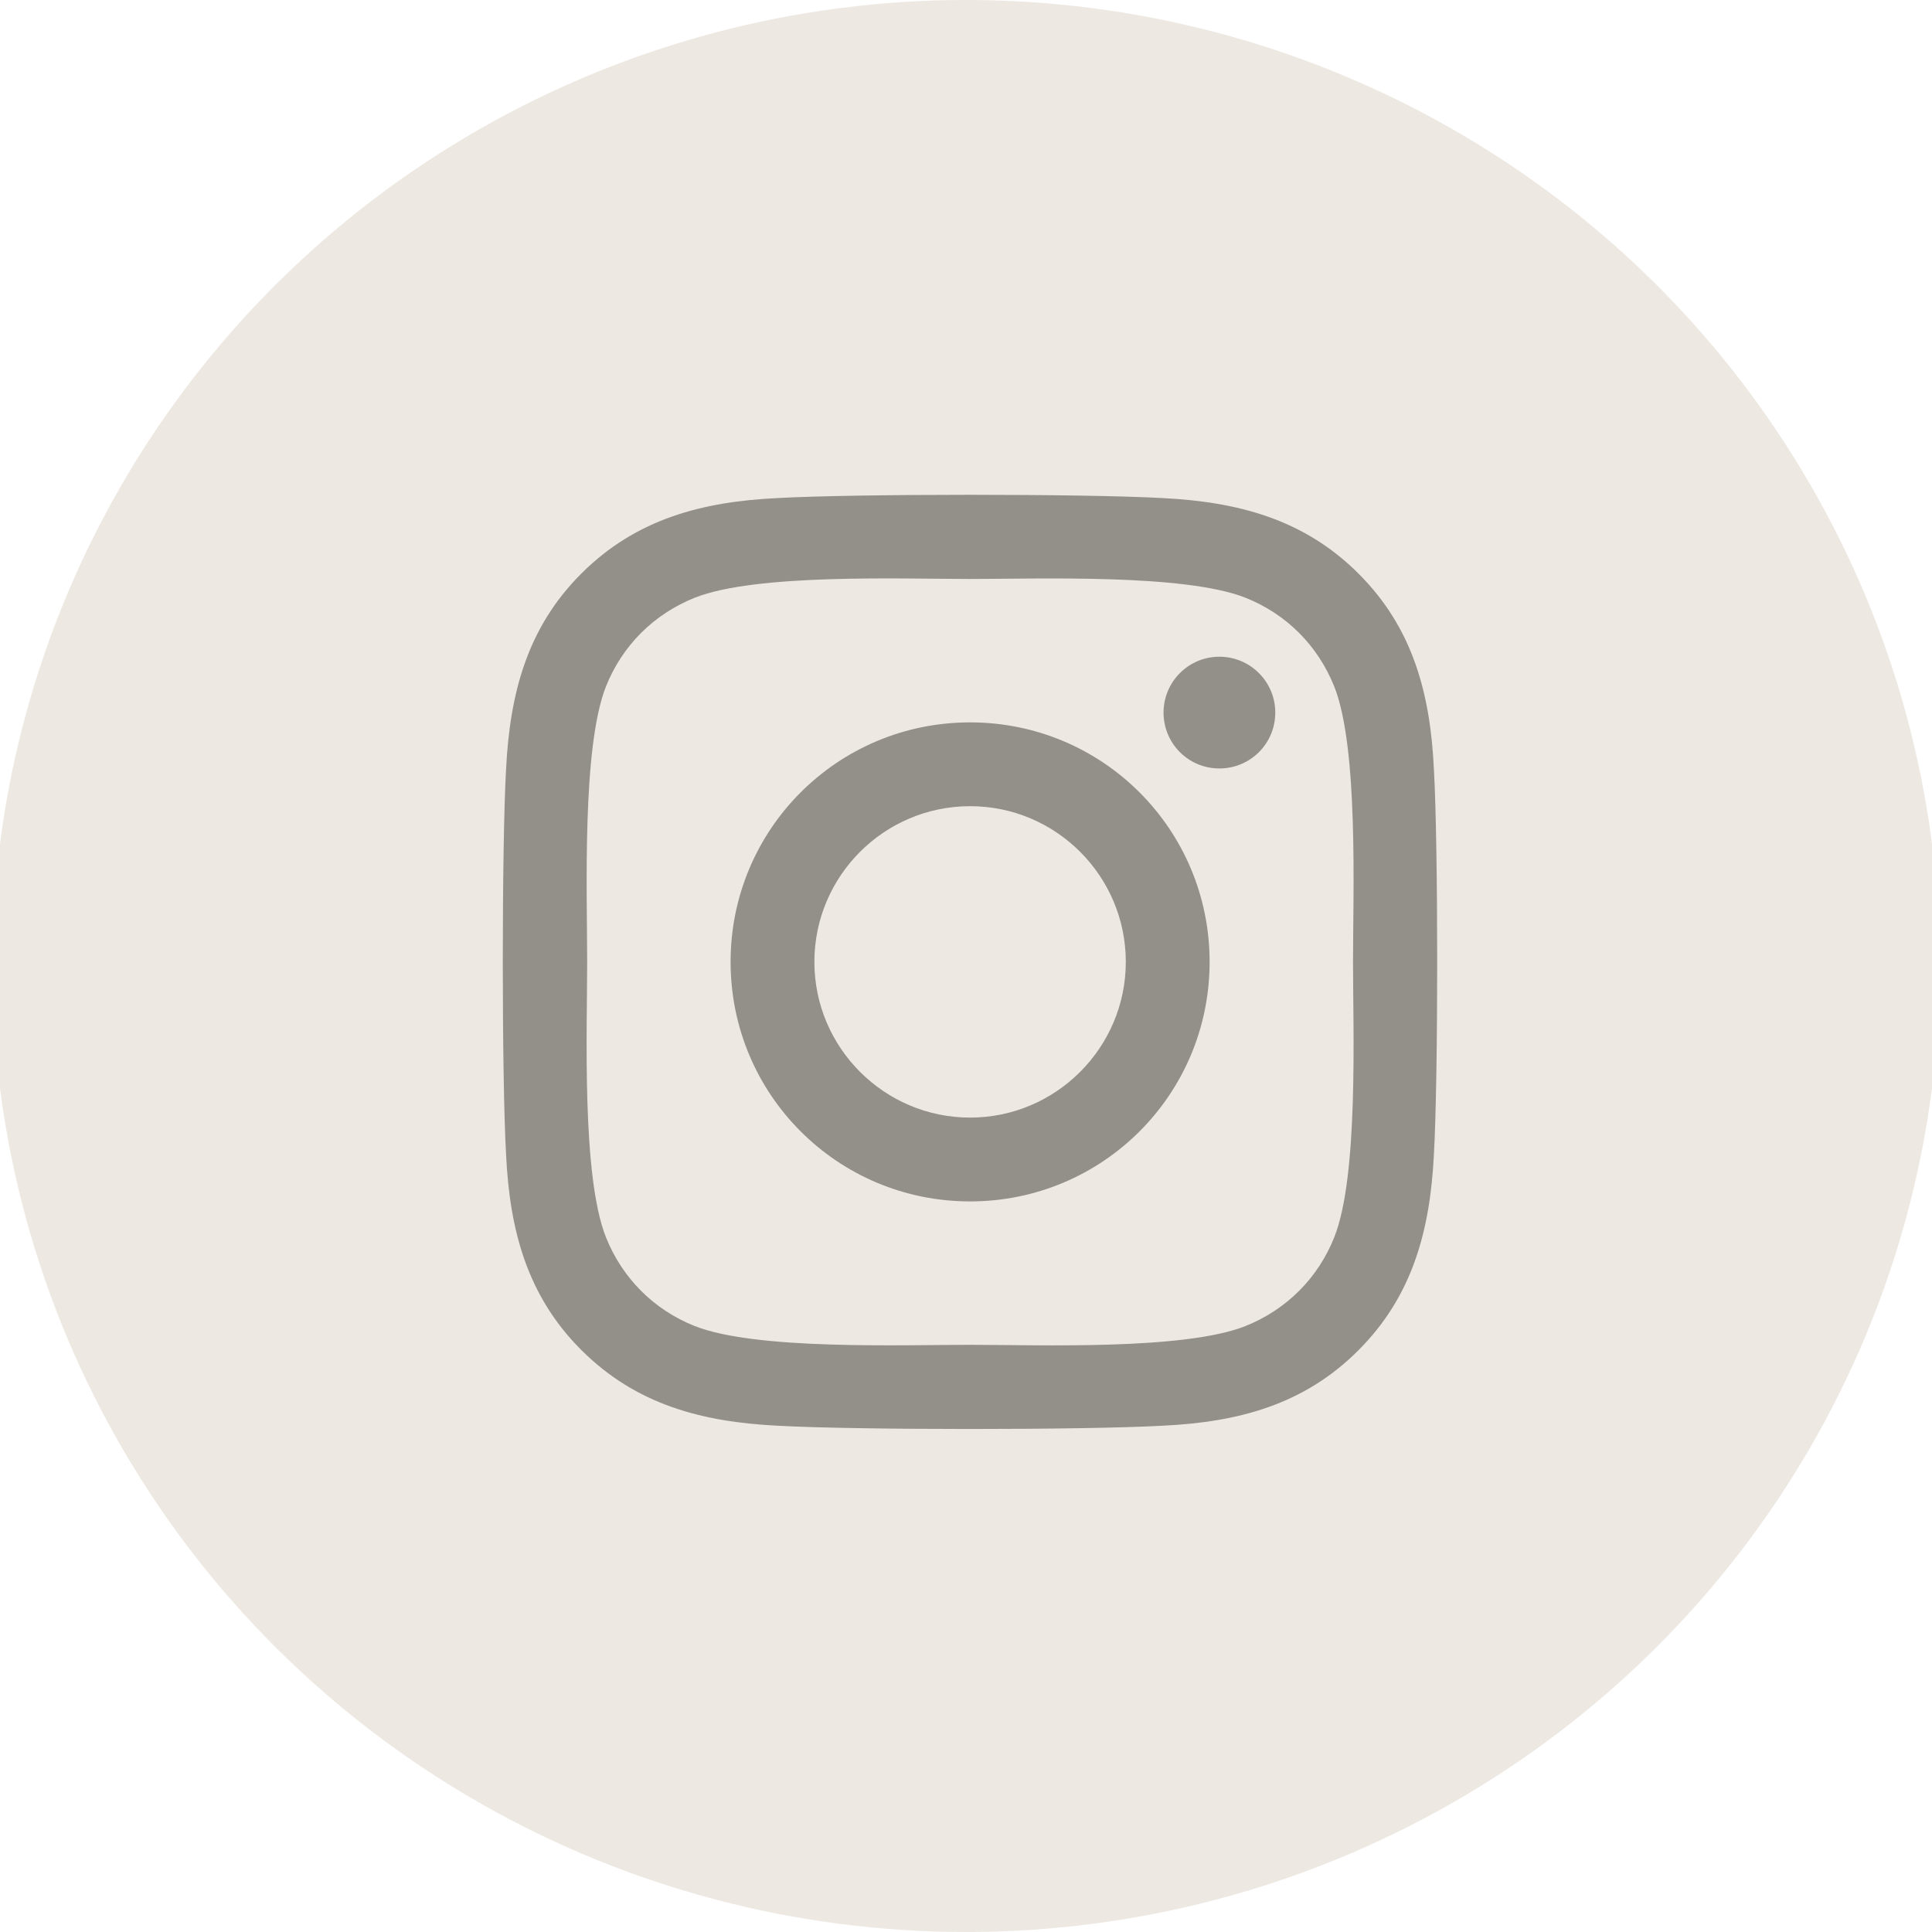
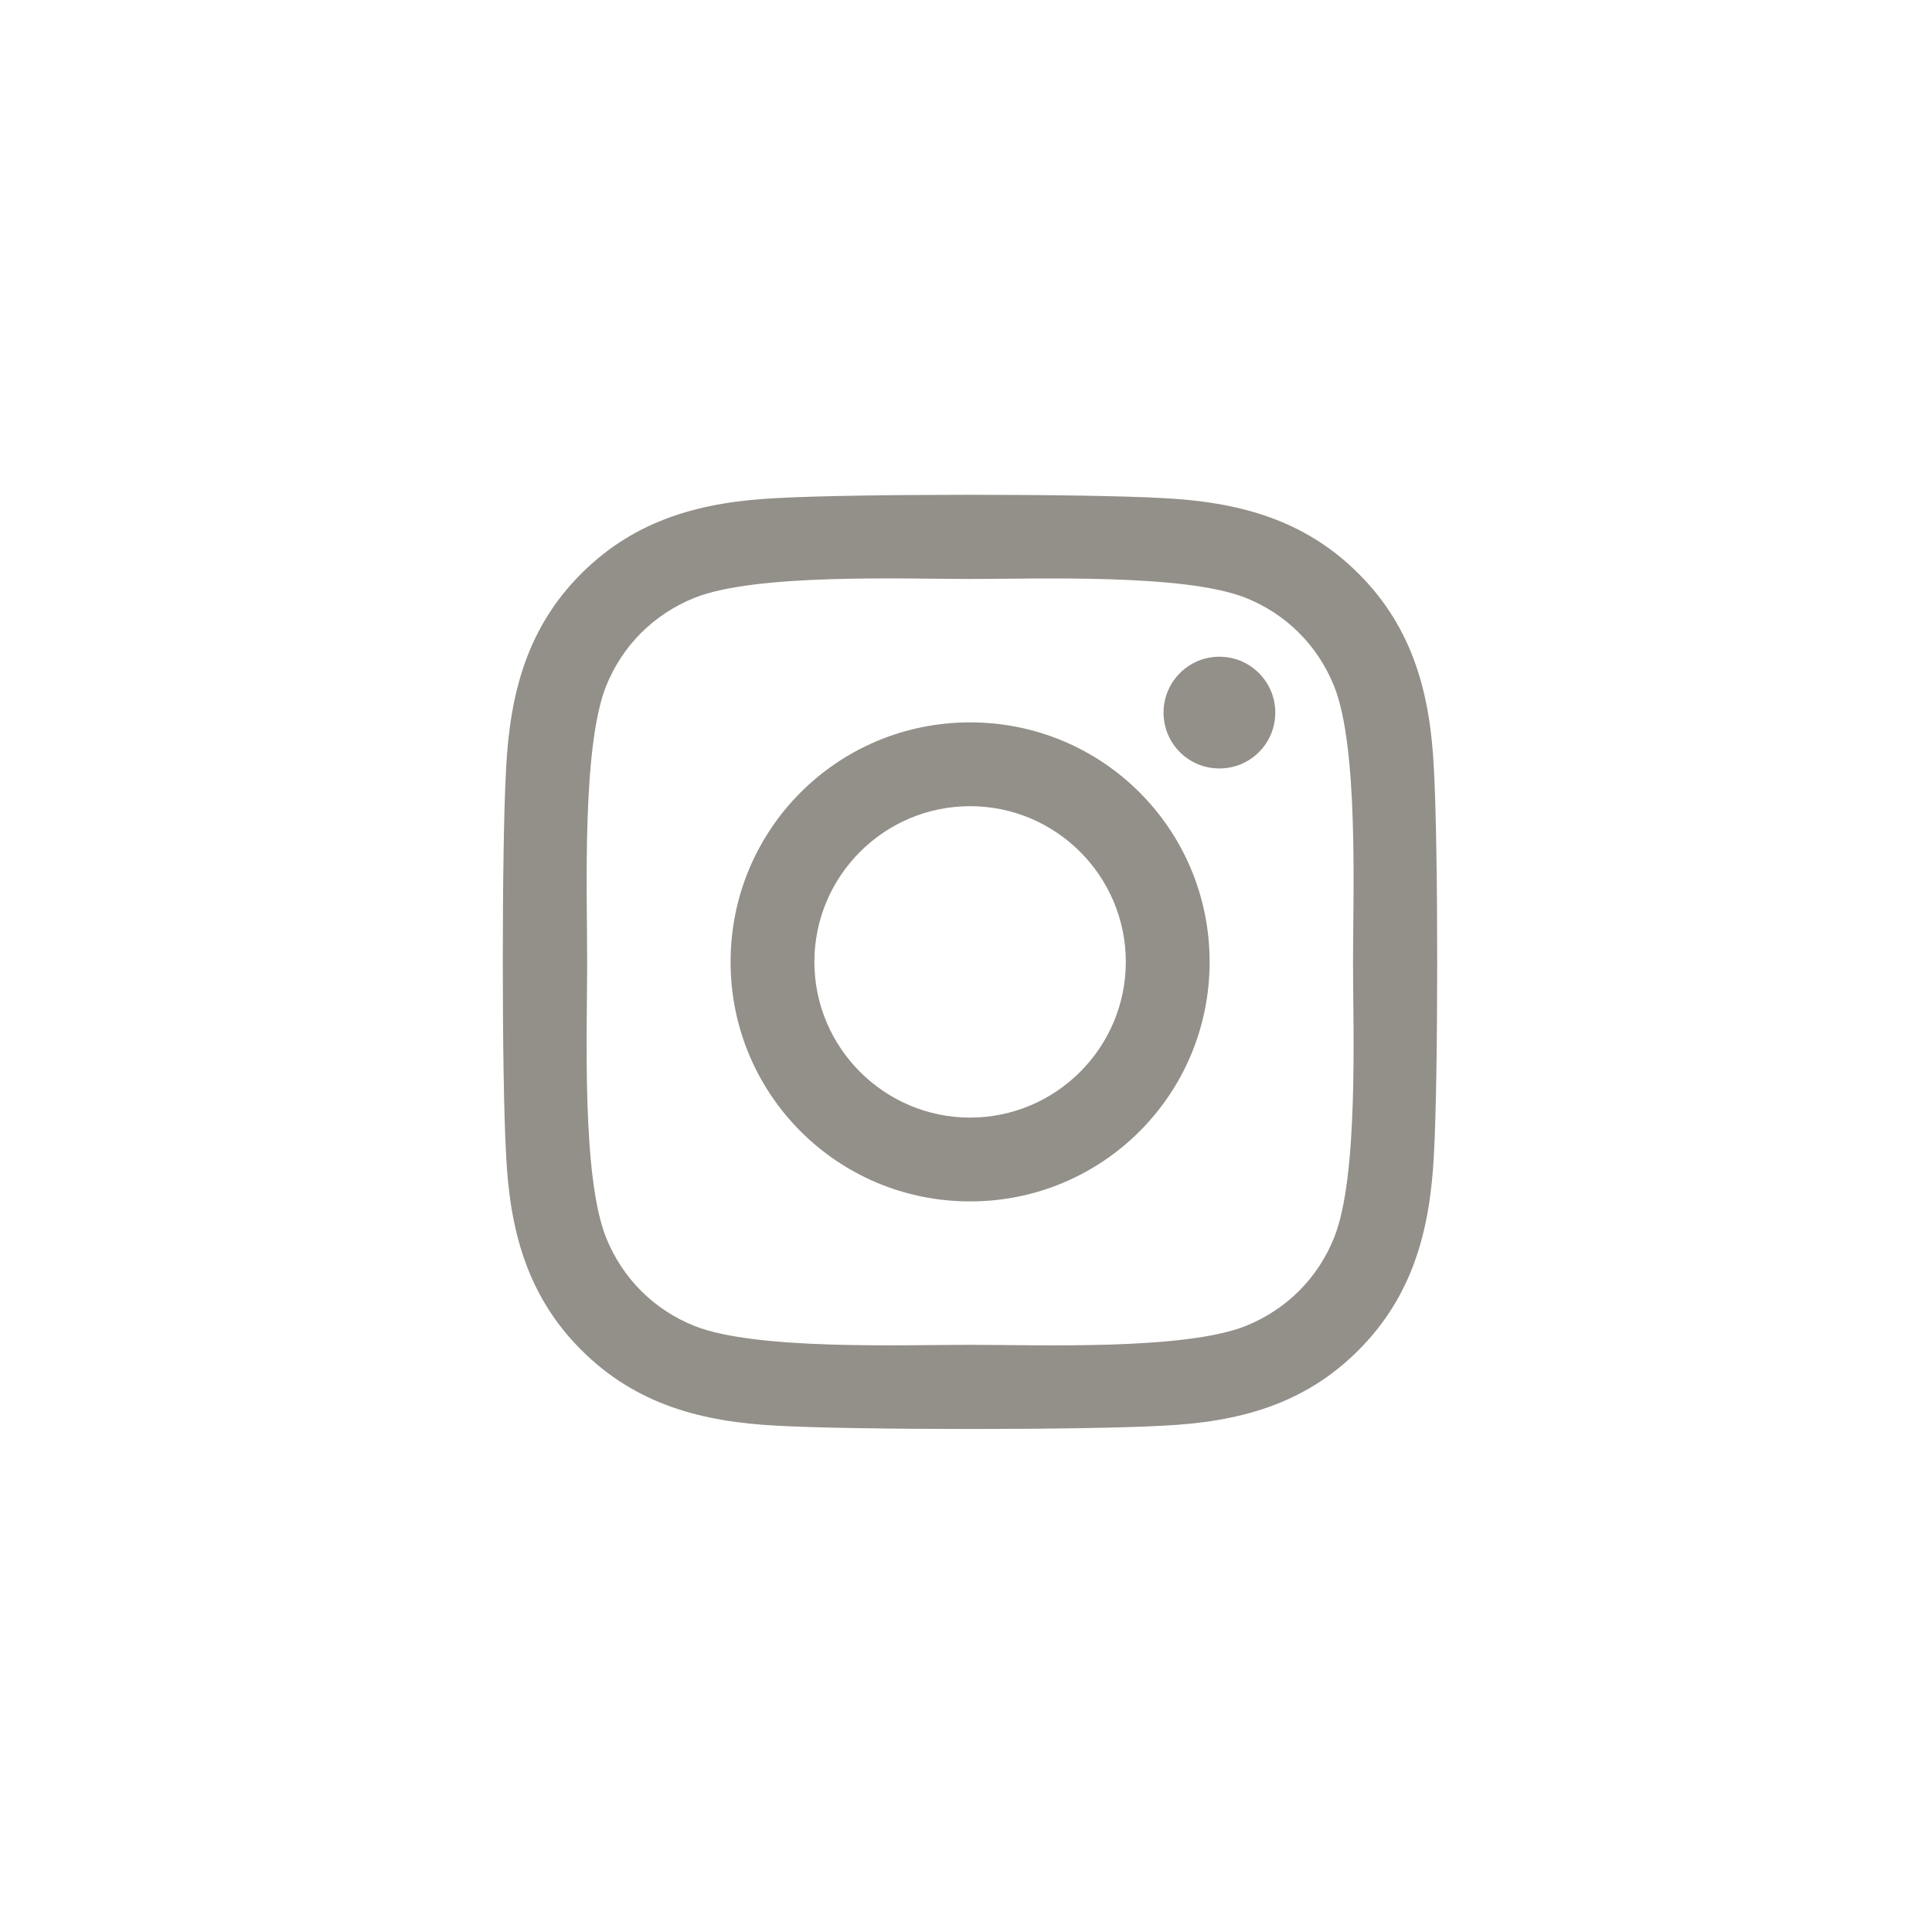
<svg xmlns="http://www.w3.org/2000/svg" width="248" height="248" viewBox="0 0 248 248" fill="none">
  <g clip-path="url(#clip0_121_27)">
-     <ellipse cx="124" cy="124" rx="125" ry="124" fill="#EDE8E1" />
-     <path d="M124.526 92.728C107.508 92.728 93.782 106.455 93.782 123.473C93.782 140.491 107.508 154.218 124.526 154.218C141.544 154.218 155.271 140.491 155.271 123.473C155.271 106.455 141.544 92.728 124.526 92.728ZM124.526 143.461C113.529 143.461 104.538 134.497 104.538 123.473C104.538 112.449 113.502 103.485 124.526 103.485C135.551 103.485 144.514 112.449 144.514 123.473C144.514 134.497 135.524 143.461 124.526 143.461V143.461ZM163.7 91.471C163.7 95.458 160.489 98.642 156.529 98.642C152.542 98.642 149.358 95.431 149.358 91.471C149.358 87.511 152.569 84.3 156.529 84.3C160.489 84.3 163.7 87.511 163.7 91.471ZM184.062 98.749C183.608 89.143 181.413 80.634 174.376 73.623C167.366 66.613 158.857 64.419 149.251 63.937C139.35 63.375 109.676 63.375 99.775 63.937C90.196 64.392 81.687 66.586 74.65 73.597C67.612 80.607 65.445 89.116 64.963 98.722C64.401 108.623 64.401 138.297 64.963 148.197C65.418 157.803 67.612 166.312 74.65 173.323C81.687 180.334 90.169 182.528 99.775 183.009C109.676 183.571 139.35 183.571 149.251 183.009C158.857 182.554 167.366 180.36 174.376 173.323C181.387 166.312 183.581 157.803 184.062 148.197C184.624 138.297 184.624 108.649 184.062 98.749V98.749ZM171.272 158.82C169.185 164.065 165.145 168.105 159.873 170.219C151.98 173.35 133.249 172.627 124.526 172.627C115.803 172.627 97.046 173.323 89.179 170.219C83.935 168.132 79.894 164.092 77.78 158.82C74.65 150.927 75.372 132.196 75.372 123.473C75.372 114.75 74.677 95.993 77.78 88.126C79.868 82.882 83.908 78.841 89.179 76.727C97.073 73.597 115.803 74.319 124.526 74.319C133.249 74.319 152.007 73.623 159.873 76.727C165.118 78.814 169.158 82.855 171.272 88.126C174.403 96.02 173.68 114.75 173.68 123.473C173.68 132.196 174.403 150.953 171.272 158.82Z" fill="#938F89" />
+     <path d="M124.526 92.728C107.508 92.728 93.782 106.455 93.782 123.473C93.782 140.491 107.508 154.218 124.526 154.218C141.544 154.218 155.271 140.491 155.271 123.473C155.271 106.455 141.544 92.728 124.526 92.728ZM124.526 143.461C113.529 143.461 104.538 134.497 104.538 123.473C104.538 112.449 113.502 103.485 124.526 103.485C135.551 103.485 144.514 112.449 144.514 123.473C144.514 134.497 135.524 143.461 124.526 143.461ZM163.7 91.471C163.7 95.458 160.489 98.642 156.529 98.642C152.542 98.642 149.358 95.431 149.358 91.471C149.358 87.511 152.569 84.3 156.529 84.3C160.489 84.3 163.7 87.511 163.7 91.471ZM184.062 98.749C183.608 89.143 181.413 80.634 174.376 73.623C167.366 66.613 158.857 64.419 149.251 63.937C139.35 63.375 109.676 63.375 99.775 63.937C90.196 64.392 81.687 66.586 74.65 73.597C67.612 80.607 65.445 89.116 64.963 98.722C64.401 108.623 64.401 138.297 64.963 148.197C65.418 157.803 67.612 166.312 74.65 173.323C81.687 180.334 90.169 182.528 99.775 183.009C109.676 183.571 139.35 183.571 149.251 183.009C158.857 182.554 167.366 180.36 174.376 173.323C181.387 166.312 183.581 157.803 184.062 148.197C184.624 138.297 184.624 108.649 184.062 98.749V98.749ZM171.272 158.82C169.185 164.065 165.145 168.105 159.873 170.219C151.98 173.35 133.249 172.627 124.526 172.627C115.803 172.627 97.046 173.323 89.179 170.219C83.935 168.132 79.894 164.092 77.78 158.82C74.65 150.927 75.372 132.196 75.372 123.473C75.372 114.75 74.677 95.993 77.78 88.126C79.868 82.882 83.908 78.841 89.179 76.727C97.073 73.597 115.803 74.319 124.526 74.319C133.249 74.319 152.007 73.623 159.873 76.727C165.118 78.814 169.158 82.855 171.272 88.126C174.403 96.02 173.68 114.75 173.68 123.473C173.68 132.196 174.403 150.953 171.272 158.82Z" fill="#938F89" />
  </g>
  <defs>
    <clipPath id="clip0_121_27">
      <rect width="248" height="248" fill="white" />
    </clipPath>
  </defs>
</svg>